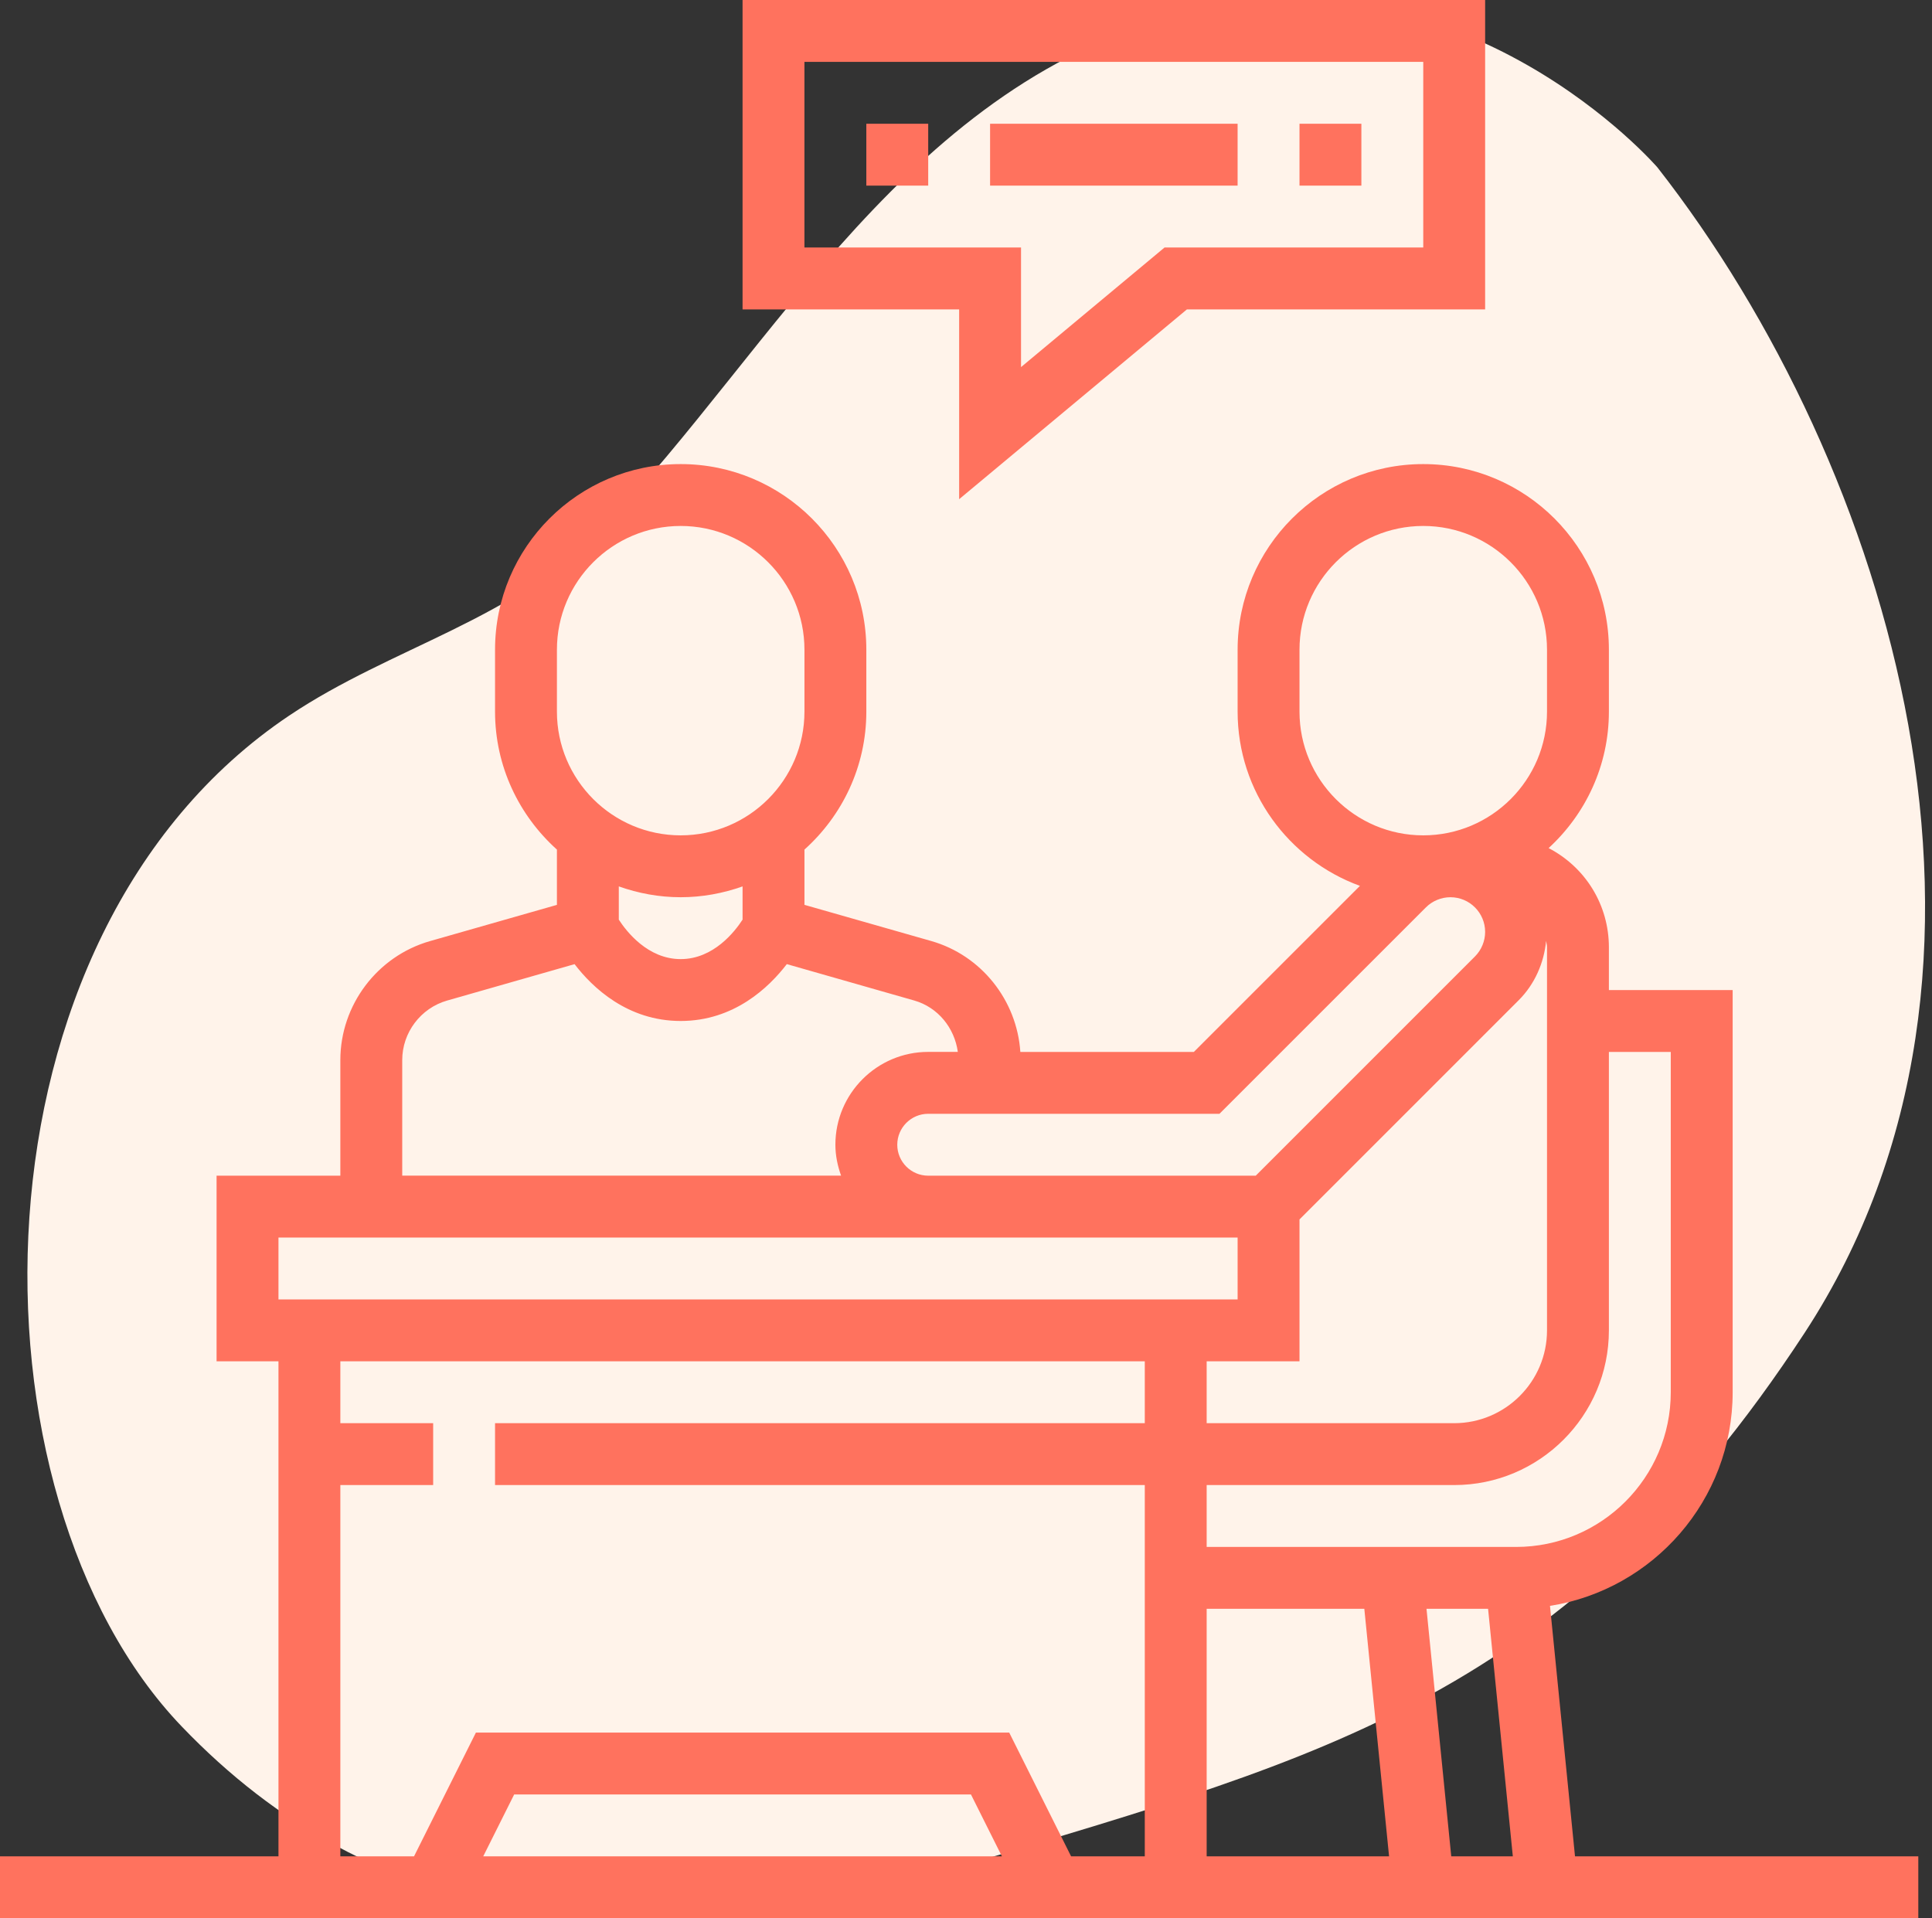
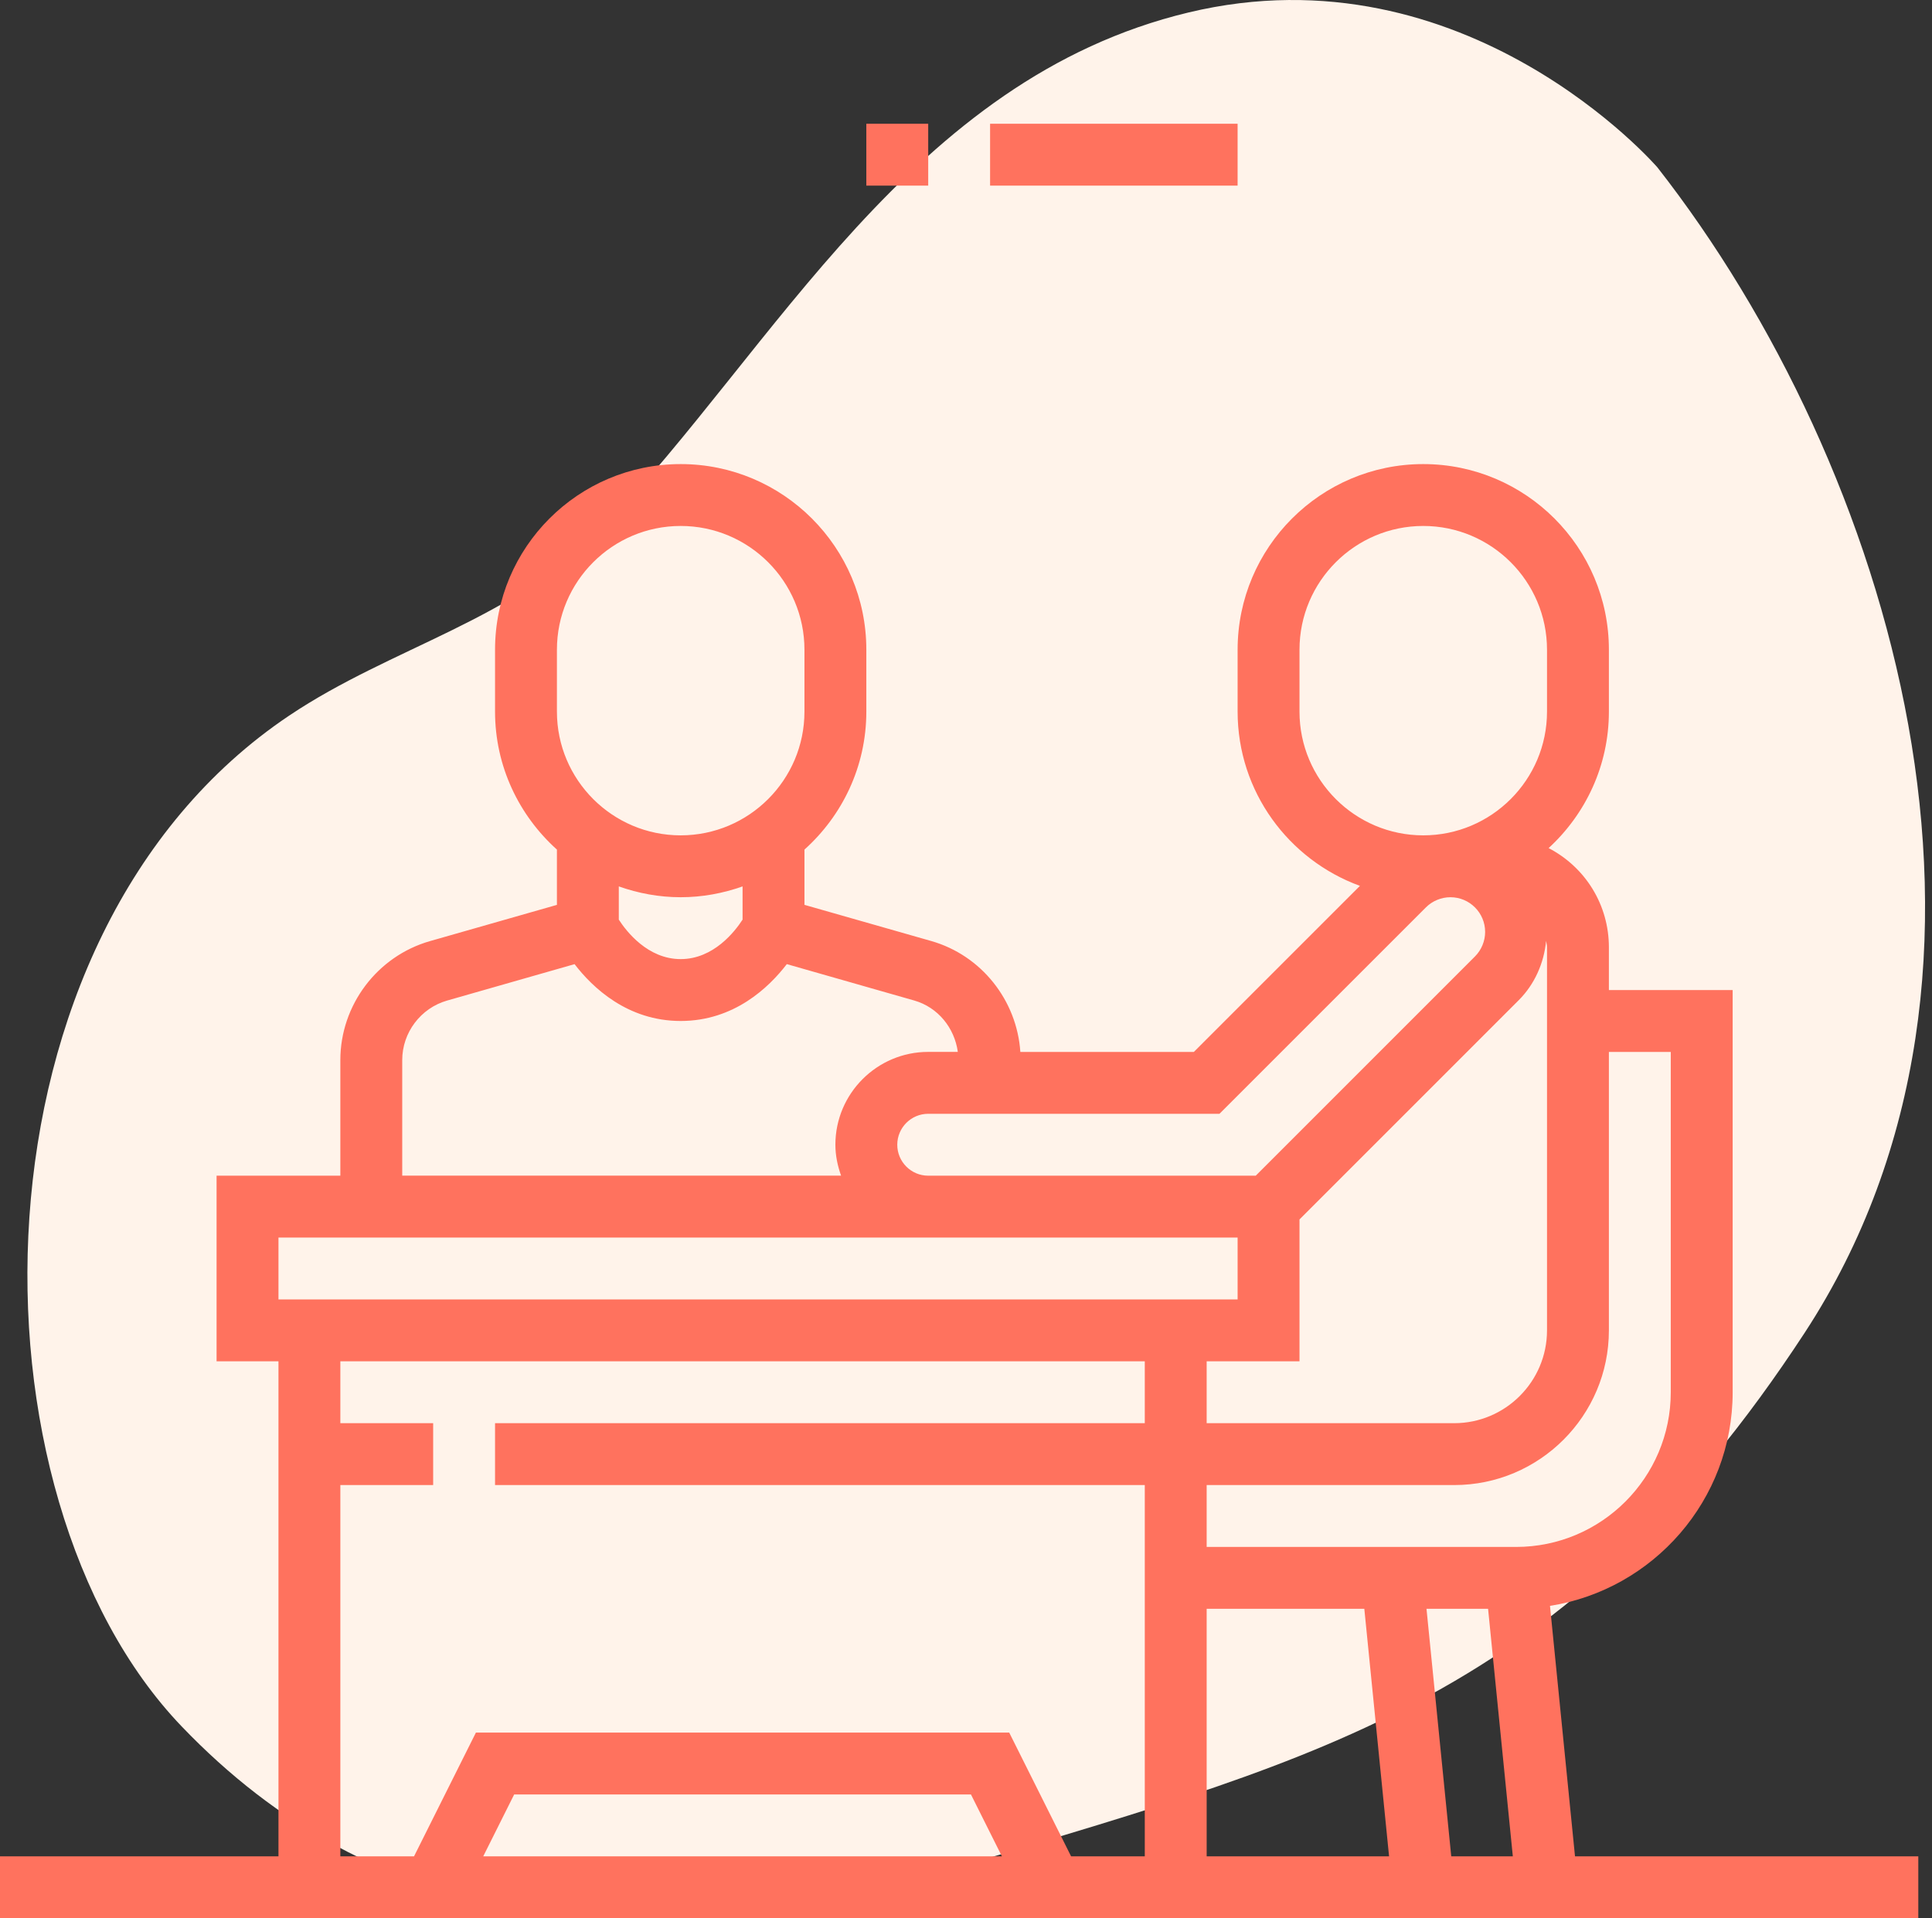
<svg xmlns="http://www.w3.org/2000/svg" width="141" height="140" viewBox="0 0 141 140" fill="none">
  <rect x="0" y="0" width="141" height="140" fill="#333333" stroke="none" />
  <path d="M120.959 12.215C120.959 12.215 107.006 -3.948 86.736 0.911C66.466 5.771 56.553 25.425 44.095 38.443C37.574 45.26 28.602 47.194 21.103 52.229C-2.875 68.314 -2.857 109.176 13.25 125.993C27.192 140.553 45.851 143.575 71.079 135.929C96.307 128.282 114.267 123.953 131.713 97.264C149.159 70.576 137.999 33.993 120.959 12.215Z" fill="#FFF3EA" />
  <g clip-path="url(#clip0_234_13499)">
-     <path d="M70 36.433L86.623 22.581H108.387V0H54.193V22.581H70V36.433ZM58.709 18.064V4.516H103.871V18.064H84.989L74.516 26.793V18.064H58.709Z" fill="#FF725E" />
    <path d="M63.226 9.032H67.742V13.548H63.226V9.032Z" fill="#FF725E" />
    <path d="M72.258 9.032H90.322V13.548H72.258V9.032Z" fill="#FF725E" />
-     <path d="M94.839 9.032H99.355V13.548H94.839V9.032Z" fill="#FF725E" />
    <path d="M114.946 135.484L113.12 117.204C120.66 116.013 126.452 109.484 126.452 101.613V72.258H117.419V69.138C117.419 66.068 115.732 63.312 113.02 61.898C115.717 59.421 117.419 55.878 117.419 51.936V47.419C117.419 39.947 111.343 33.871 103.871 33.871C96.399 33.871 90.323 39.947 90.323 47.419V51.936C90.323 57.781 94.05 62.758 99.249 64.655L87.129 76.774H74.466C74.214 73.01 71.629 69.729 67.966 68.681L58.71 66.04V62.007C61.474 59.525 63.226 55.937 63.226 51.936V47.419C63.226 39.947 57.15 33.871 49.677 33.871C42.205 33.871 36.129 39.947 36.129 47.419V51.936C36.129 55.935 37.881 59.522 40.645 62.007V66.042L31.389 68.684C27.532 69.783 24.839 73.355 24.839 77.369V85.807H15.806V99.355H20.323V135.484H0V140H140V135.484H114.946ZM94.839 99.355V89L110.839 72.999C111.996 71.843 112.684 70.289 112.838 68.668C112.858 68.826 112.903 68.975 112.903 69.138V97.097C112.903 100.831 109.863 103.871 106.129 103.871H88.064V99.355H94.839ZM88.064 117.419H99.57L101.376 135.484H88.064V117.419ZM104.108 117.419H108.602L110.408 135.484H105.914L104.108 117.419ZM117.419 97.097V76.774H121.935V101.613C121.935 107.838 116.87 112.903 110.645 112.903H88.064V108.387H106.129C112.354 108.387 117.419 103.322 117.419 97.097ZM94.839 51.936V47.419C94.839 42.438 98.89 38.387 103.871 38.387C108.852 38.387 112.903 42.438 112.903 47.419V51.936C112.903 56.917 108.852 60.968 103.871 60.968C98.89 60.968 94.839 56.917 94.839 51.936ZM88.999 81.29L104.065 66.225C104.537 65.753 105.19 65.484 105.856 65.484C107.251 65.484 108.387 66.62 108.387 68.016C108.387 68.681 108.118 69.334 107.646 69.806L91.646 85.807H67.742C66.496 85.807 65.484 84.794 65.484 83.549C65.484 82.303 66.496 81.29 67.742 81.29H88.999ZM40.645 47.419C40.645 42.438 44.696 38.387 49.677 38.387C54.659 38.387 58.71 42.438 58.71 47.419V51.936C58.71 56.917 54.659 60.968 49.677 60.968C44.696 60.968 40.645 56.917 40.645 51.936V47.419ZM49.677 65.484C51.263 65.484 52.778 65.195 54.194 64.694V67.119C53.633 67.984 52.078 70 49.677 70C47.277 70 45.721 67.984 45.161 67.119V64.694C46.577 65.195 48.092 65.484 49.677 65.484ZM29.355 77.369C29.355 75.361 30.703 73.577 32.63 73.026L41.932 70.368C43.242 72.075 45.791 74.516 49.677 74.516C53.564 74.516 56.113 72.075 57.423 70.366L66.725 73.023C68.455 73.518 69.662 75.022 69.903 76.772H67.742C64.007 76.772 60.968 79.812 60.968 83.546C60.968 84.341 61.13 85.095 61.383 85.804H29.355V77.369ZM20.323 90.323H90.323V94.839H20.323V90.323ZM24.839 108.387H31.613V103.871H24.839V99.355H83.548V103.871H36.129V108.387H83.548V135.484H78.17L73.654 126.452H34.733L30.217 135.484H24.839V108.387ZM73.12 135.484H35.267L37.525 130.968H70.862L73.12 135.484Z" fill="#FF725E" />
  </g>
  <defs>
    <clipPath id="clip0_234_13499">
      <rect width="140" height="140" fill="white" />
    </clipPath>
  </defs>
</svg>